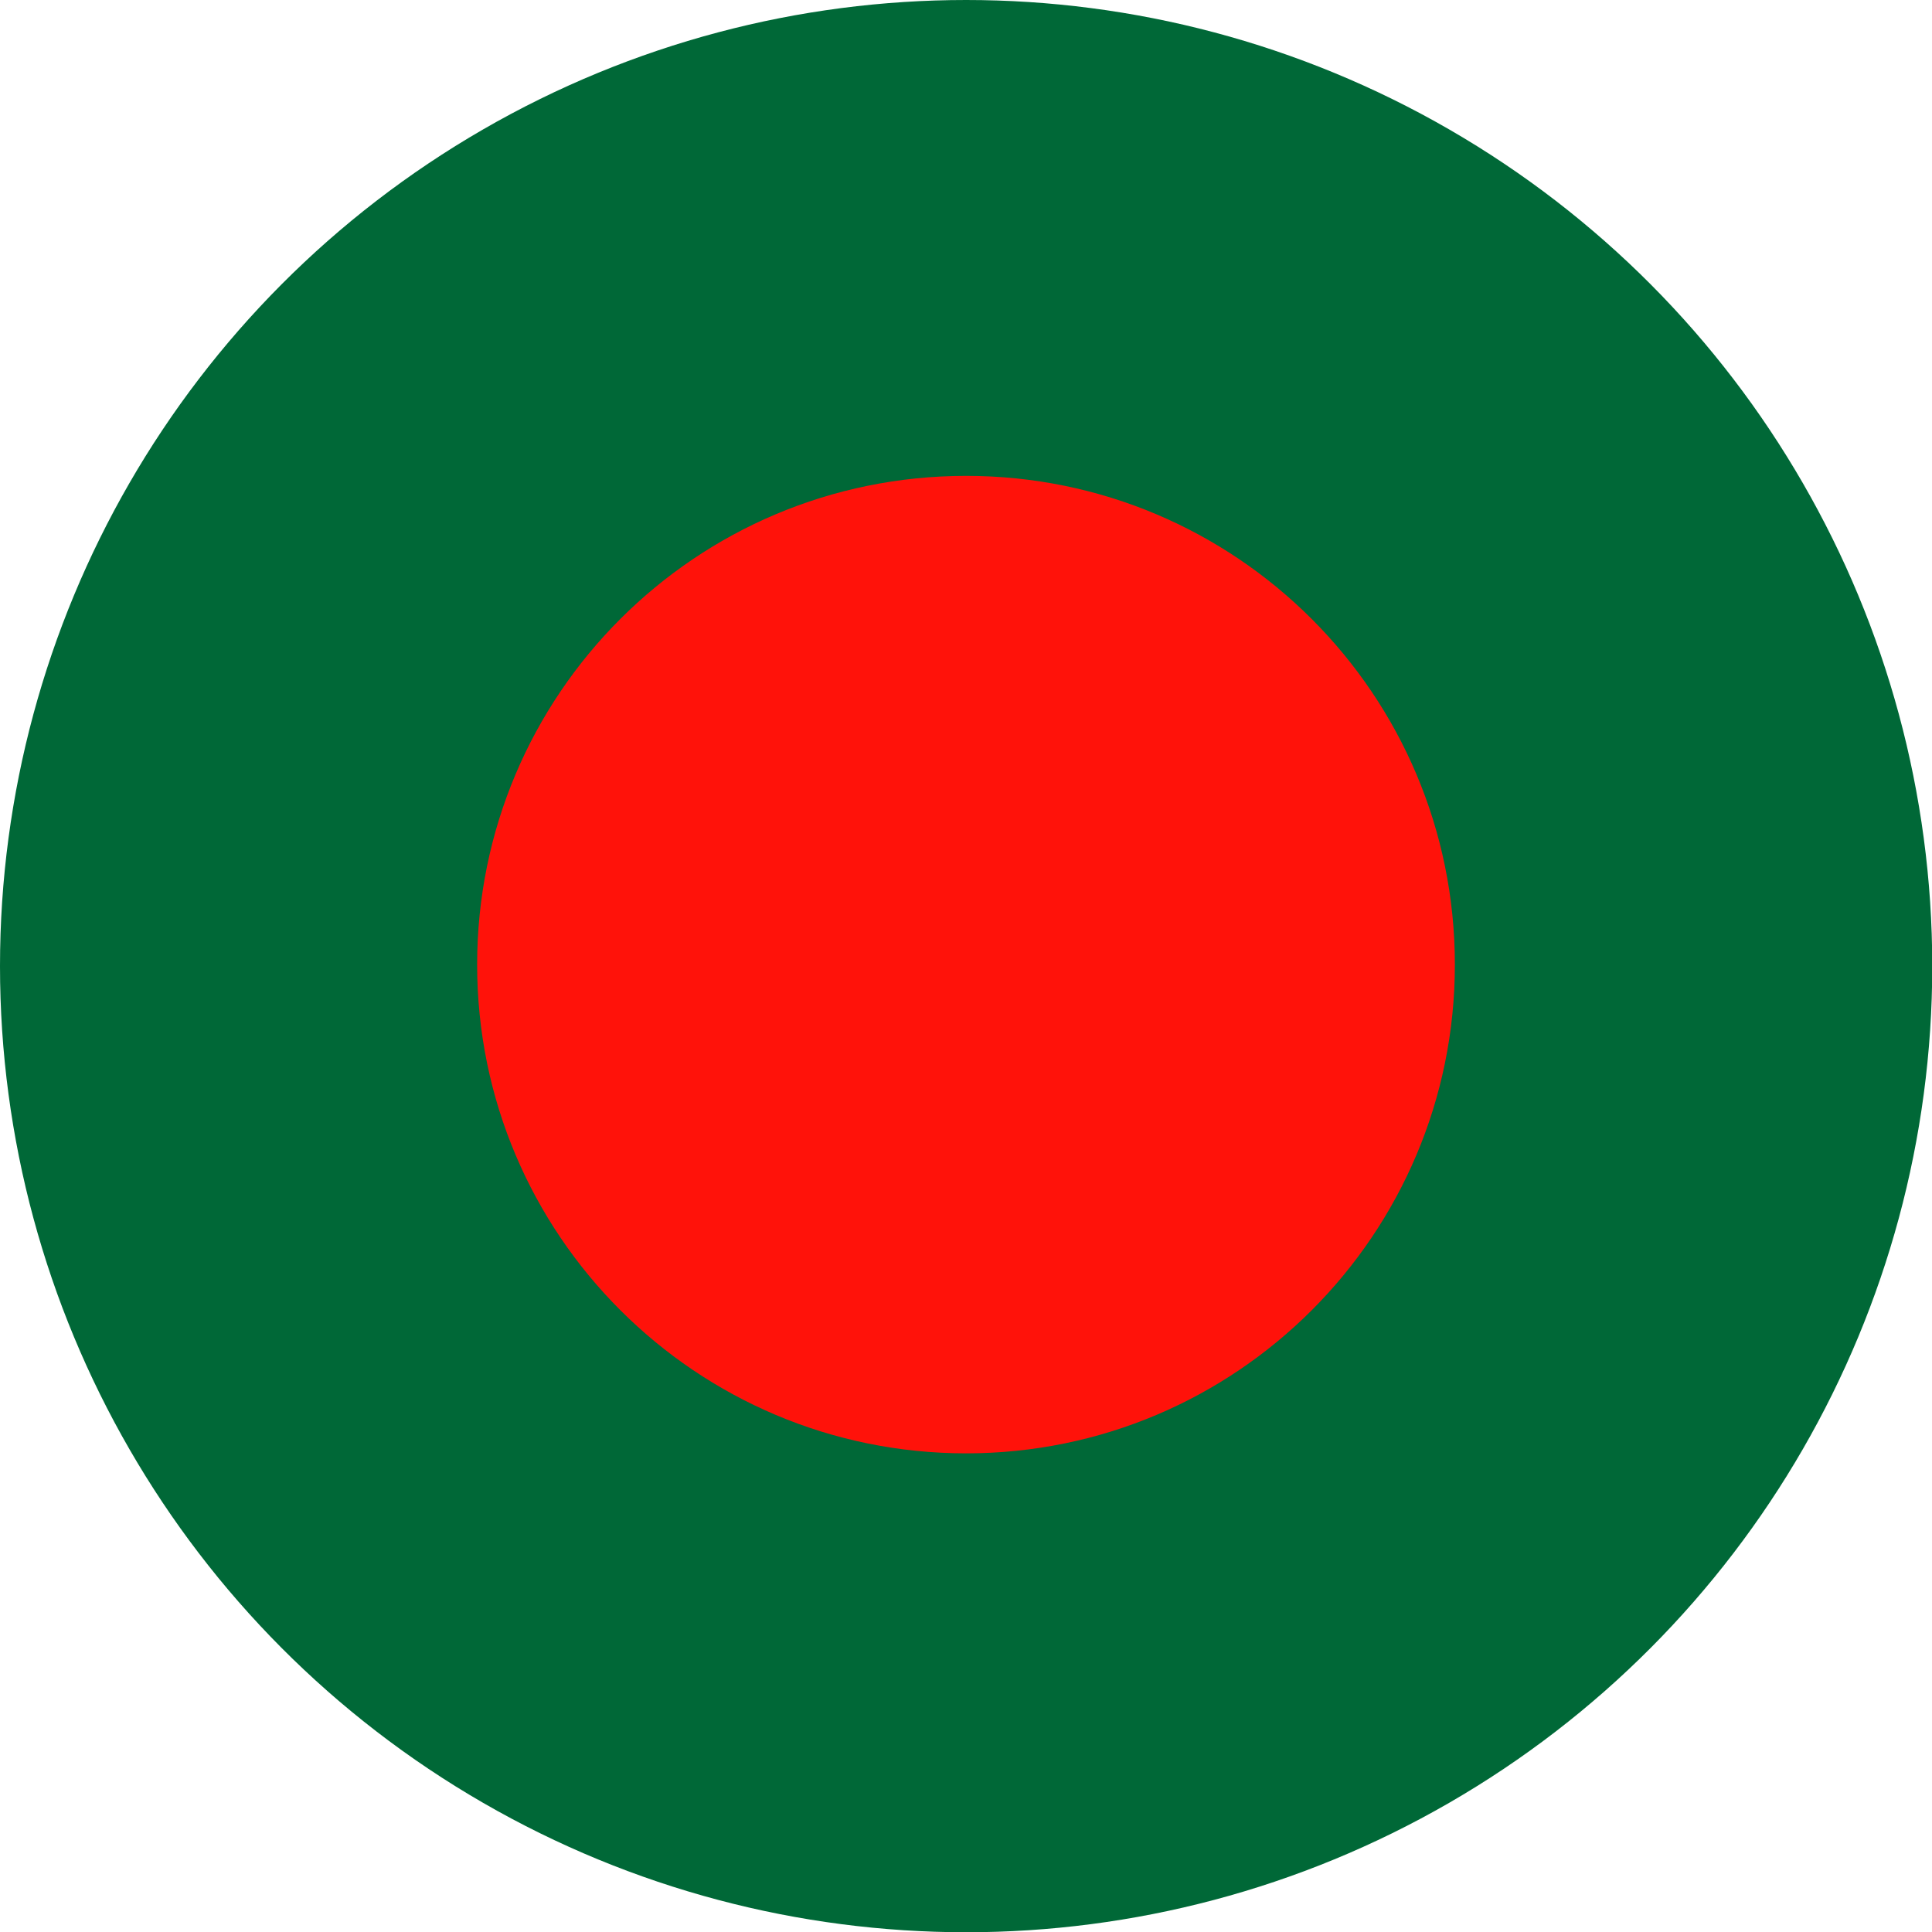
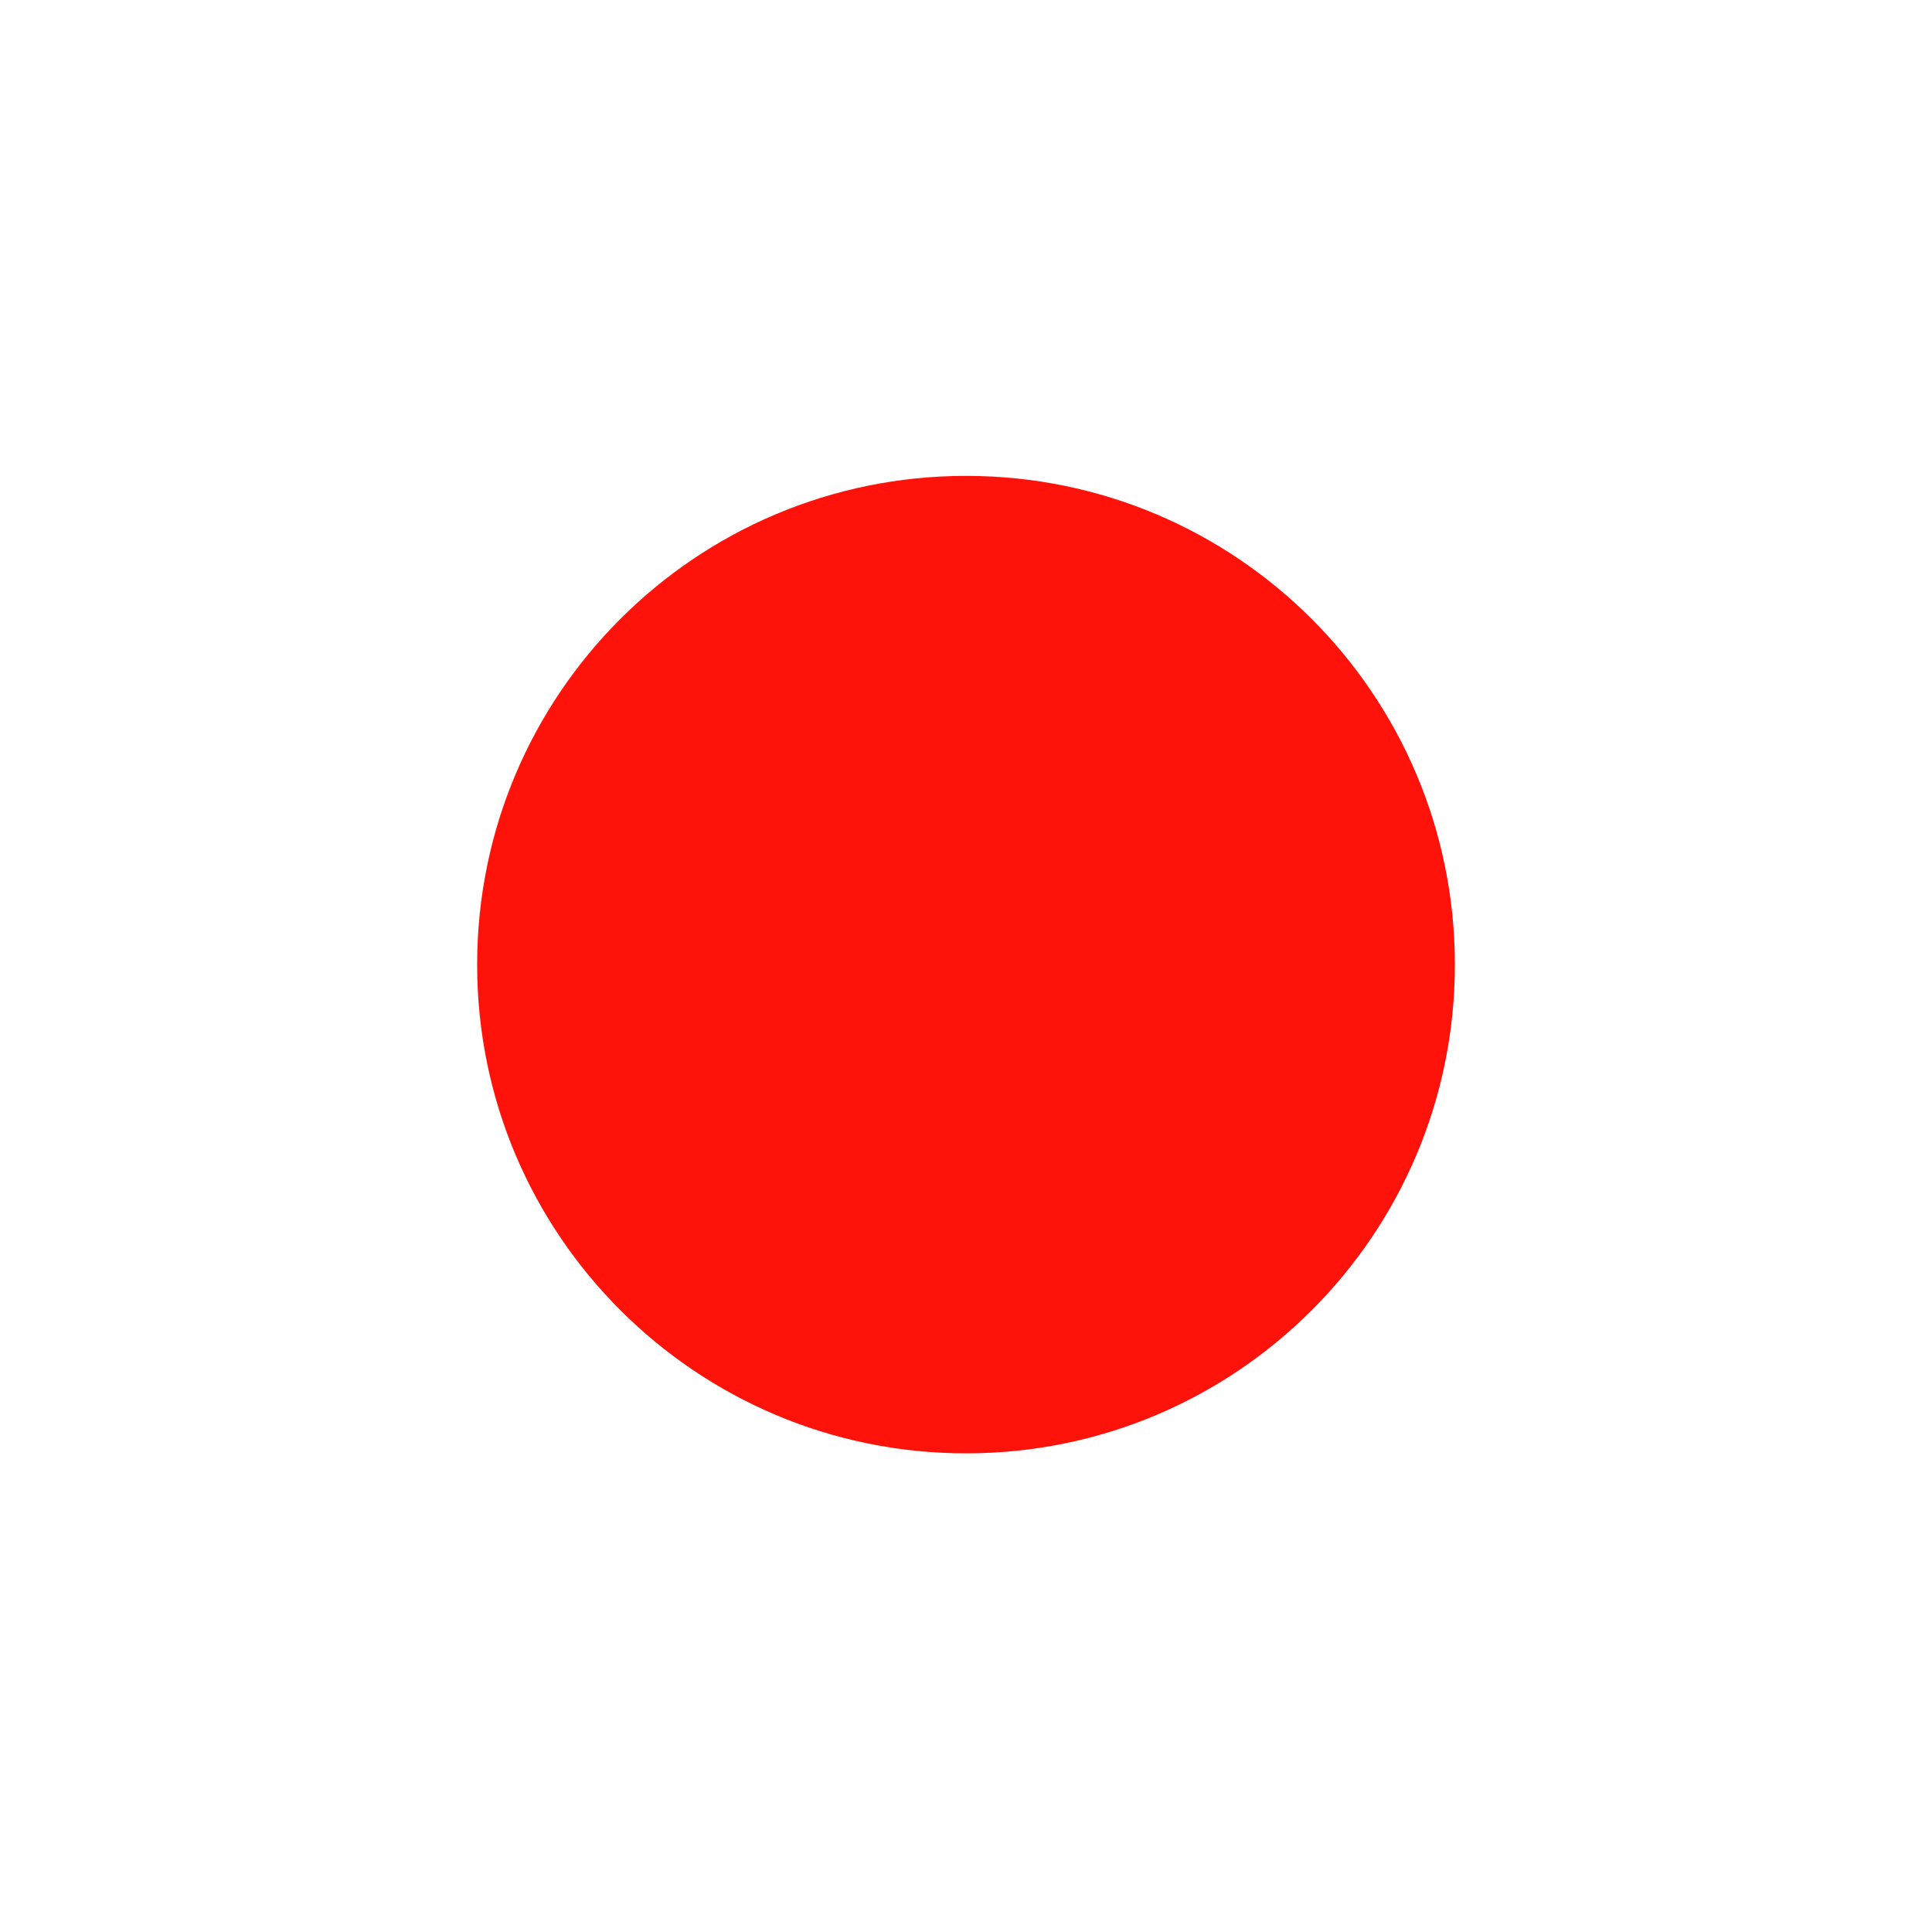
<svg xmlns="http://www.w3.org/2000/svg" id="_レイヤー_2" data-name="レイヤー 2" viewBox="0 0 76.57 76.57">
  <defs>
    <style>
      .cls-1 {
        fill: #006837;
      }

      .cls-2 {
        fill: #ff120a;
      }
    </style>
  </defs>
  <g id="design">
    <g>
-       <circle class="cls-1" cx="38.29" cy="38.29" r="38.29" />
-       <path class="cls-2" d="m38.29,18.86c10.7,0,19.37,8.67,19.37,19.37s-8.67,19.37-19.37,19.37-19.38-8.67-19.38-19.37,8.67-19.37,19.38-19.37Z" />
+       <path class="cls-2" d="m38.29,18.86c10.7,0,19.37,8.67,19.37,19.37s-8.67,19.37-19.37,19.37-19.38-8.67-19.38-19.37,8.67-19.37,19.38-19.37" />
    </g>
  </g>
</svg>